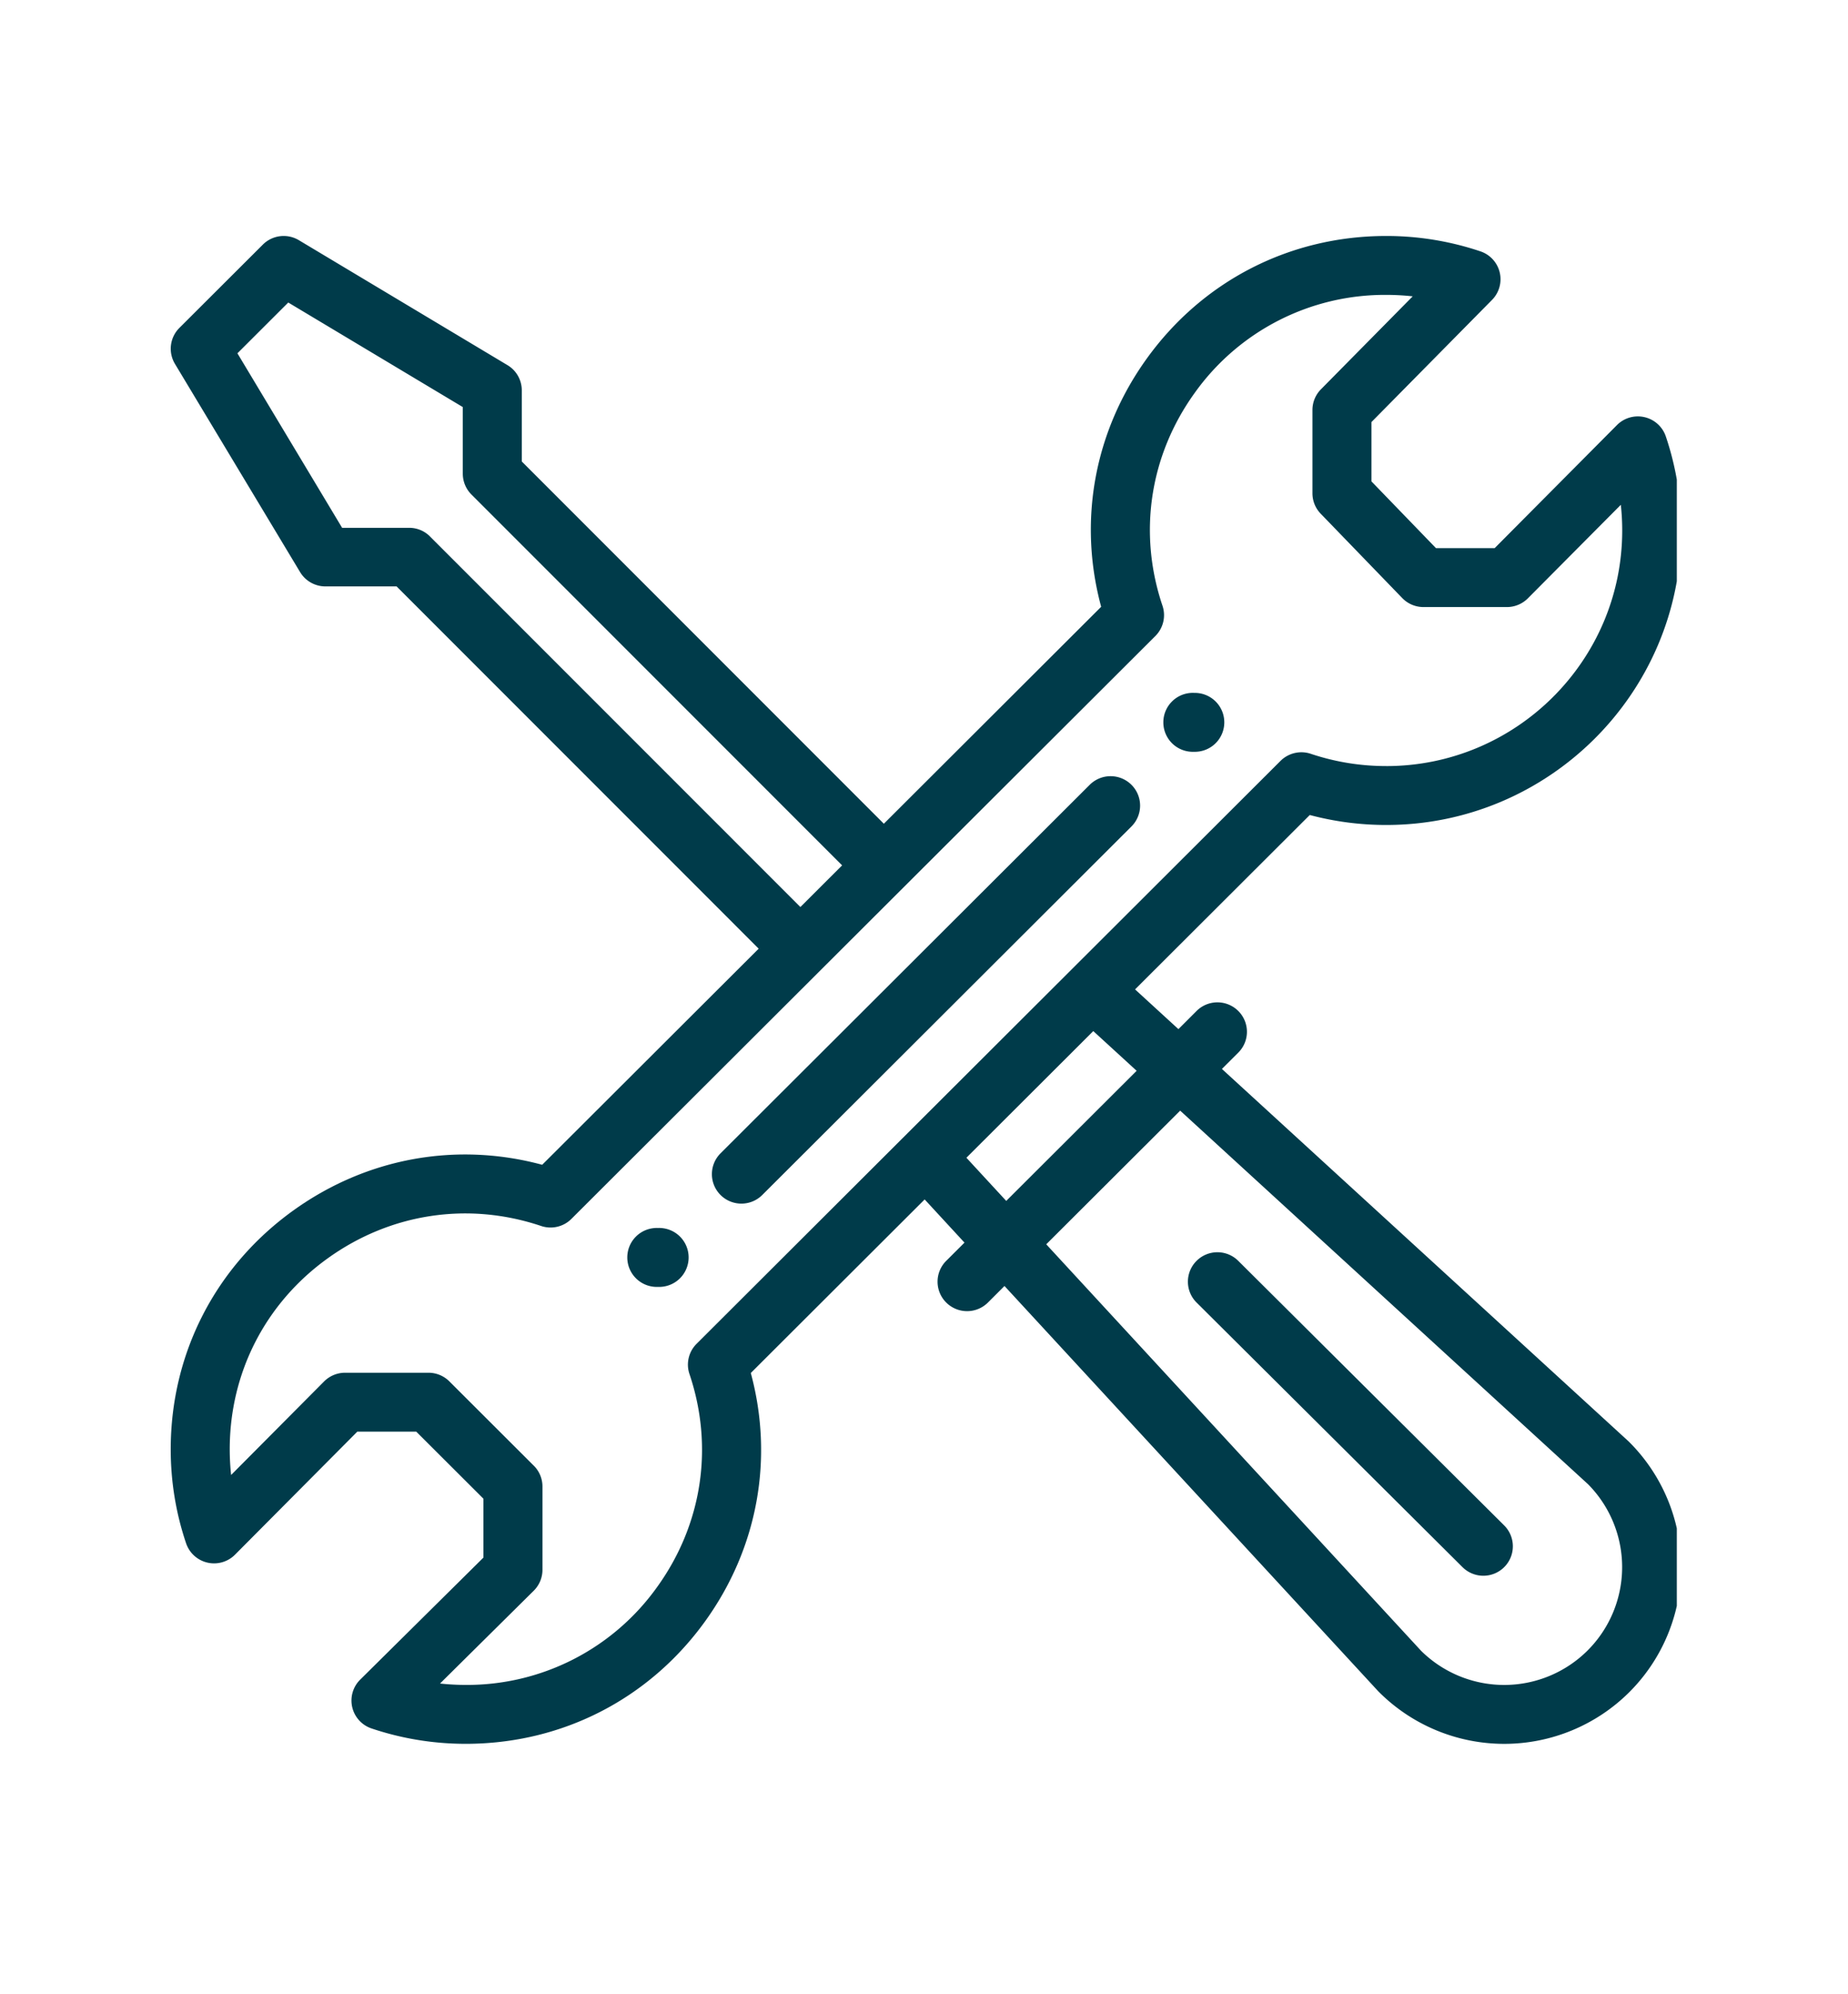
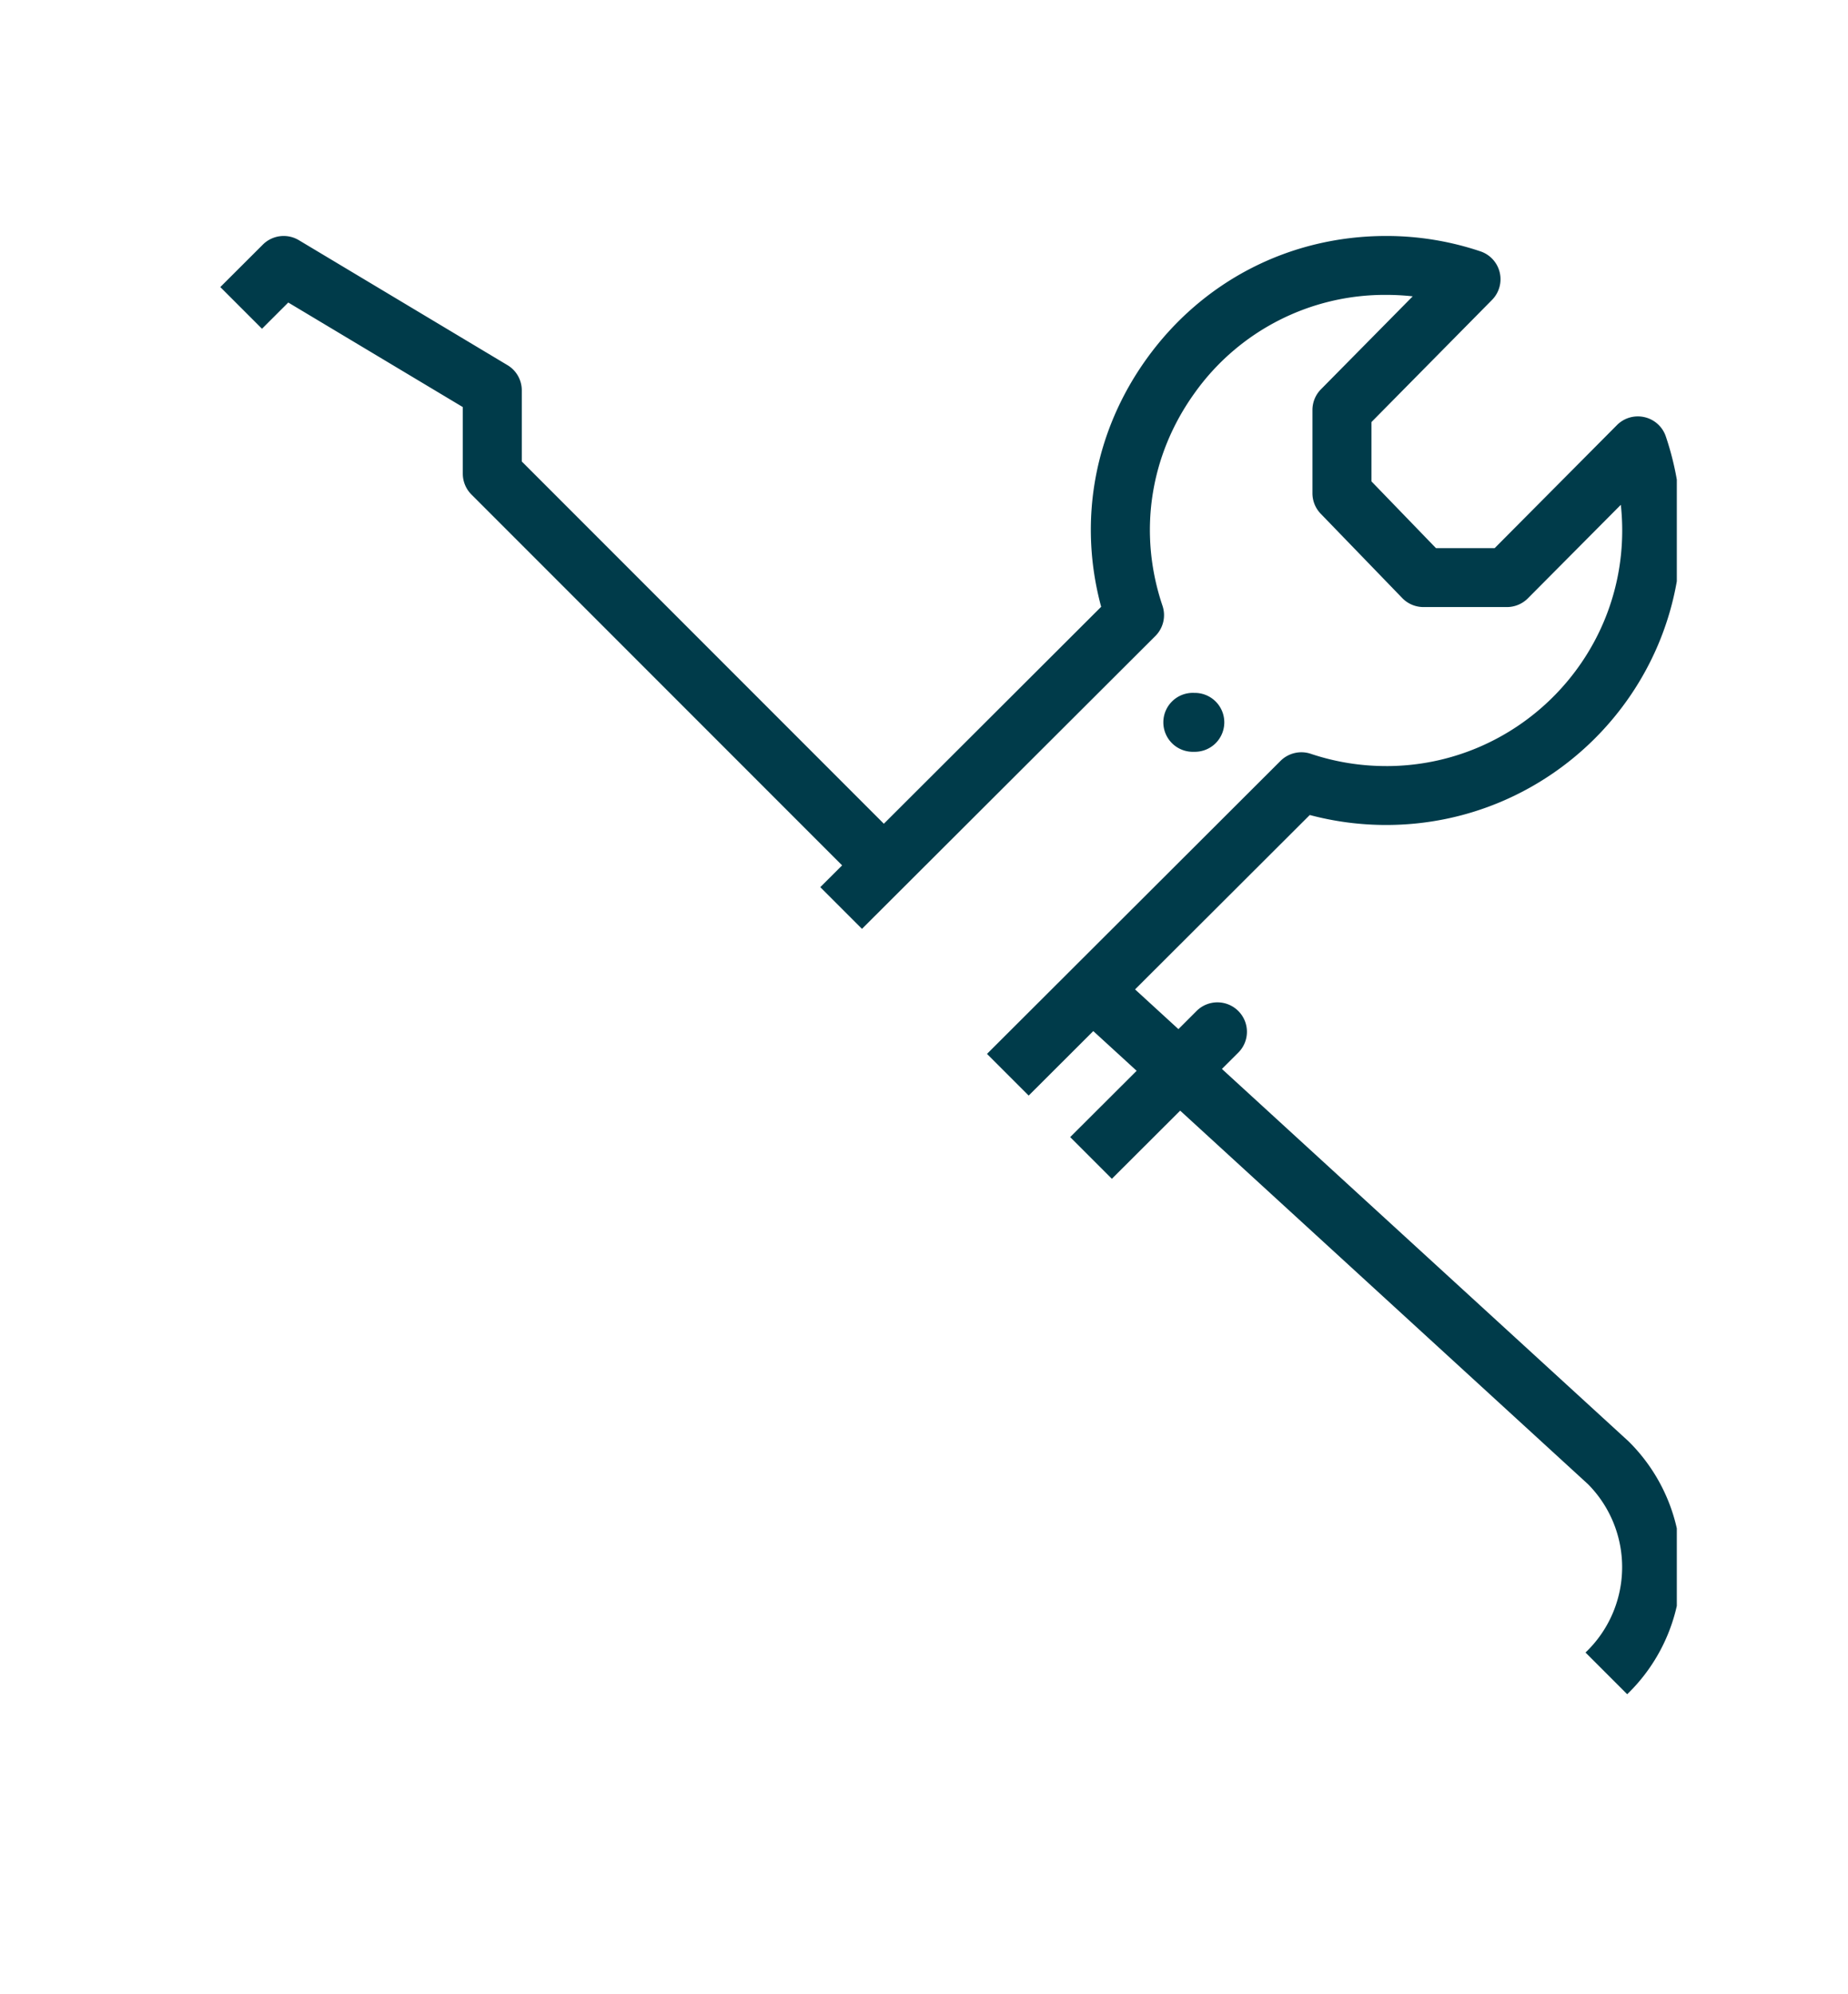
<svg xmlns="http://www.w3.org/2000/svg" width="76" height="82" fill="none">
  <g fill="#003B4A" clip-path="url(#a)">
    <path d="M49.104 28.49a1.212 1.212 0 1 0 0 2.422 1.211 1.211 0 1 0 0-2.421ZM27.059 50.492a1.212 1.212 0 1 0 0 2.422 1.212 1.212 0 1 0 0-2.422Z" />
    <path d="M67.633 17.153c-.41-.095-.84.028-1.135.326l-5.03 5.06h-2.412l-2.654-2.745v-2.44l4.958-5.022a1.209 1.209 0 0 0-.477-1.997 12.124 12.124 0 0 0-3.875-.632c-3.952 0-7.542 1.84-9.85 5.046-2.16 3.002-2.826 6.68-1.872 10.201l-8.937 8.92-14.89-14.895v-2.923c0-.425-.223-.82-.589-1.038l-8.579-5.138a1.214 1.214 0 0 0-1.482.182l-3.431 3.424a1.21 1.21 0 0 0-.183 1.48l5.147 8.562c.22.365.614.587 1.04.588h2.928l14.891 14.896-8.903 8.885c-3.527-.952-7.215-.286-10.224 1.871-3.211 2.303-5.053 5.885-5.053 9.829 0 1.322.213 2.624.633 3.866a1.215 1.215 0 0 0 2.011.466l5.03-5.059h2.424l2.763 2.758v2.42l-5.07 5.02a1.21 1.21 0 0 0 .468 2.006 12.12 12.12 0 0 0 3.874.632c3.952 0 7.54-1.838 9.848-5.043 2.162-3.003 2.828-6.683 1.875-10.204l7.15-7.137 1.638 1.776-.752.75a1.21 1.21 0 0 0 0 1.713 1.216 1.216 0 0 0 1.717 0l.68-.68 15.368 16.661.036.036a7.288 7.288 0 0 0 10.296 0 7.267 7.267 0 0 0-.038-10.312l-16.72-15.309.673-.671a1.209 1.209 0 0 0 0-1.713 1.215 1.215 0 0 0-1.716 0l-.746.746-1.783-1.633 7.185-7.171c1.021.272 2.075.41 3.143.41 6.69 0 12.133-5.432 12.133-12.108 0-1.323-.213-2.624-.633-3.867a1.211 1.211 0 0 0-.875-.793Zm-49.96 4.894a1.202 1.202 0 0 0-.859-.344H14.07l-4.306-7.176 2.091-2.088 7.178 4.299v2.739c0 .32.127.628.354.855l15.246 15.25-1.716 1.713-15.245-15.248Zm30.862 23.62L65.31 61.029a4.845 4.845 0 0 1-.018 6.834 4.86 4.86 0 0 1-6.847.016L43.027 51.163l5.508-5.495Zm-1.79-1.638-5.363 5.35-1.638-1.775 5.218-5.208 1.783 1.633Zm10.263-12.53a9.713 9.713 0 0 1-3.1-.504 1.217 1.217 0 0 0-1.246.291L28.647 55.255c-.326.325-.44.807-.292 1.243 1.008 2.989.526 6.177-1.324 8.748a9.6 9.6 0 0 1-7.877 4.034 9.95 9.95 0 0 1-1.058-.057l3.854-3.816a1.21 1.21 0 0 0 .359-.86v-3.425c0-.321-.128-.63-.356-.856l-3.473-3.467a1.215 1.215 0 0 0-.858-.355H14.19c-.324 0-.634.13-.862.358l-3.823 3.846a9.776 9.776 0 0 1-.057-1.056c0-3.154 1.473-6.02 4.041-7.86 2.576-1.847 5.77-2.33 8.766-1.322.437.147.92.034 1.245-.292L47.516 26.15a1.21 1.21 0 0 0 .292-1.243c-1.01-2.989-.528-6.176 1.32-8.745a9.603 9.603 0 0 1 7.88-4.037c.366 0 .73.02 1.09.06l-3.774 3.823a1.209 1.209 0 0 0-.349.85v3.425c0 .314.122.615.34.84l3.353 3.468c.228.236.543.37.873.37h3.432c.323 0 .633-.13.861-.358l3.823-3.846c.038.349.057.701.057 1.056 0 5.341-4.354 9.687-9.706 9.687Z" />
-     <path d="M44.815 32.27 29.632 47.423a1.21 1.21 0 0 0 0 1.712 1.215 1.215 0 0 0 1.717 0l15.183-15.153a1.209 1.209 0 0 0 0-1.712 1.215 1.215 0 0 0-1.717 0ZM60.147 64.438a1.215 1.215 0 0 0 1.716-.003 1.21 1.21 0 0 0-.003-1.713l-10.937-10.88a1.215 1.215 0 0 0-1.715.003 1.209 1.209 0 0 0 .002 1.713l10.937 10.88Z" />
  </g>
  <defs>
    <clipPath id="a">
-       <path fill="#fff" d="M6.96 9.703h62v62h-62z" />
+       <path fill="#fff" d="M6.96 9.703h62v62z" />
    </clipPath>
  </defs>
</svg>